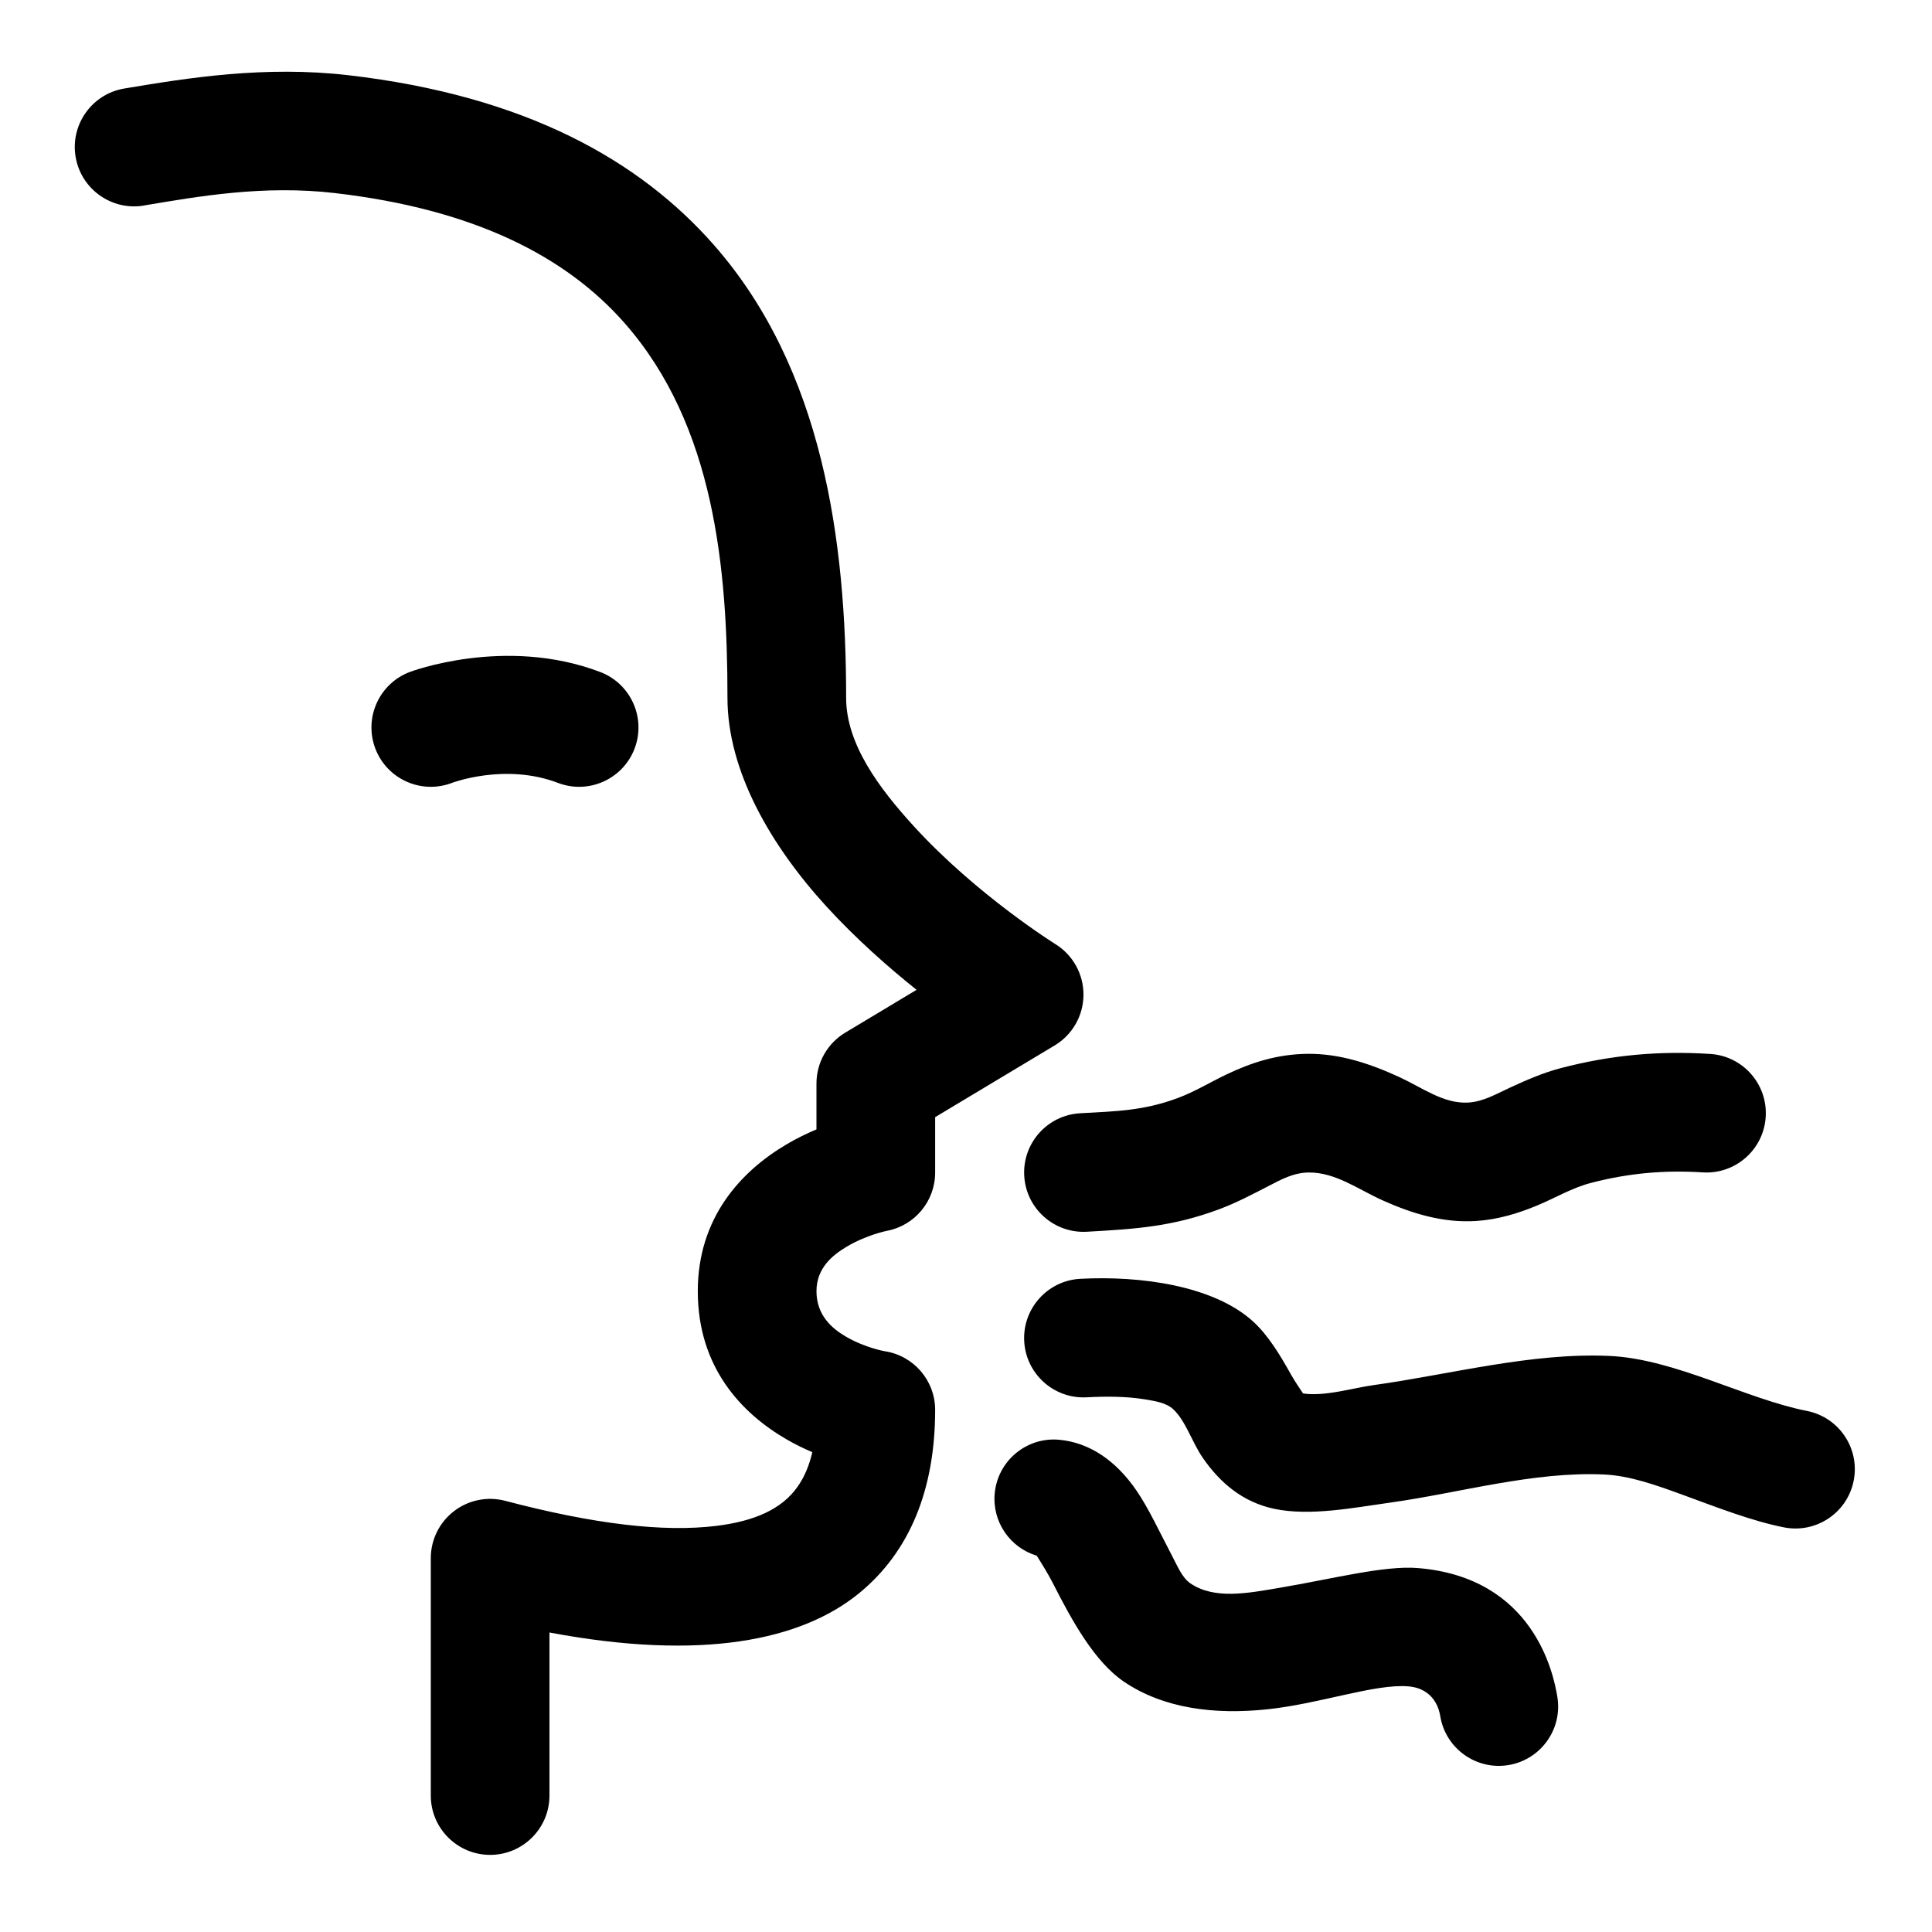
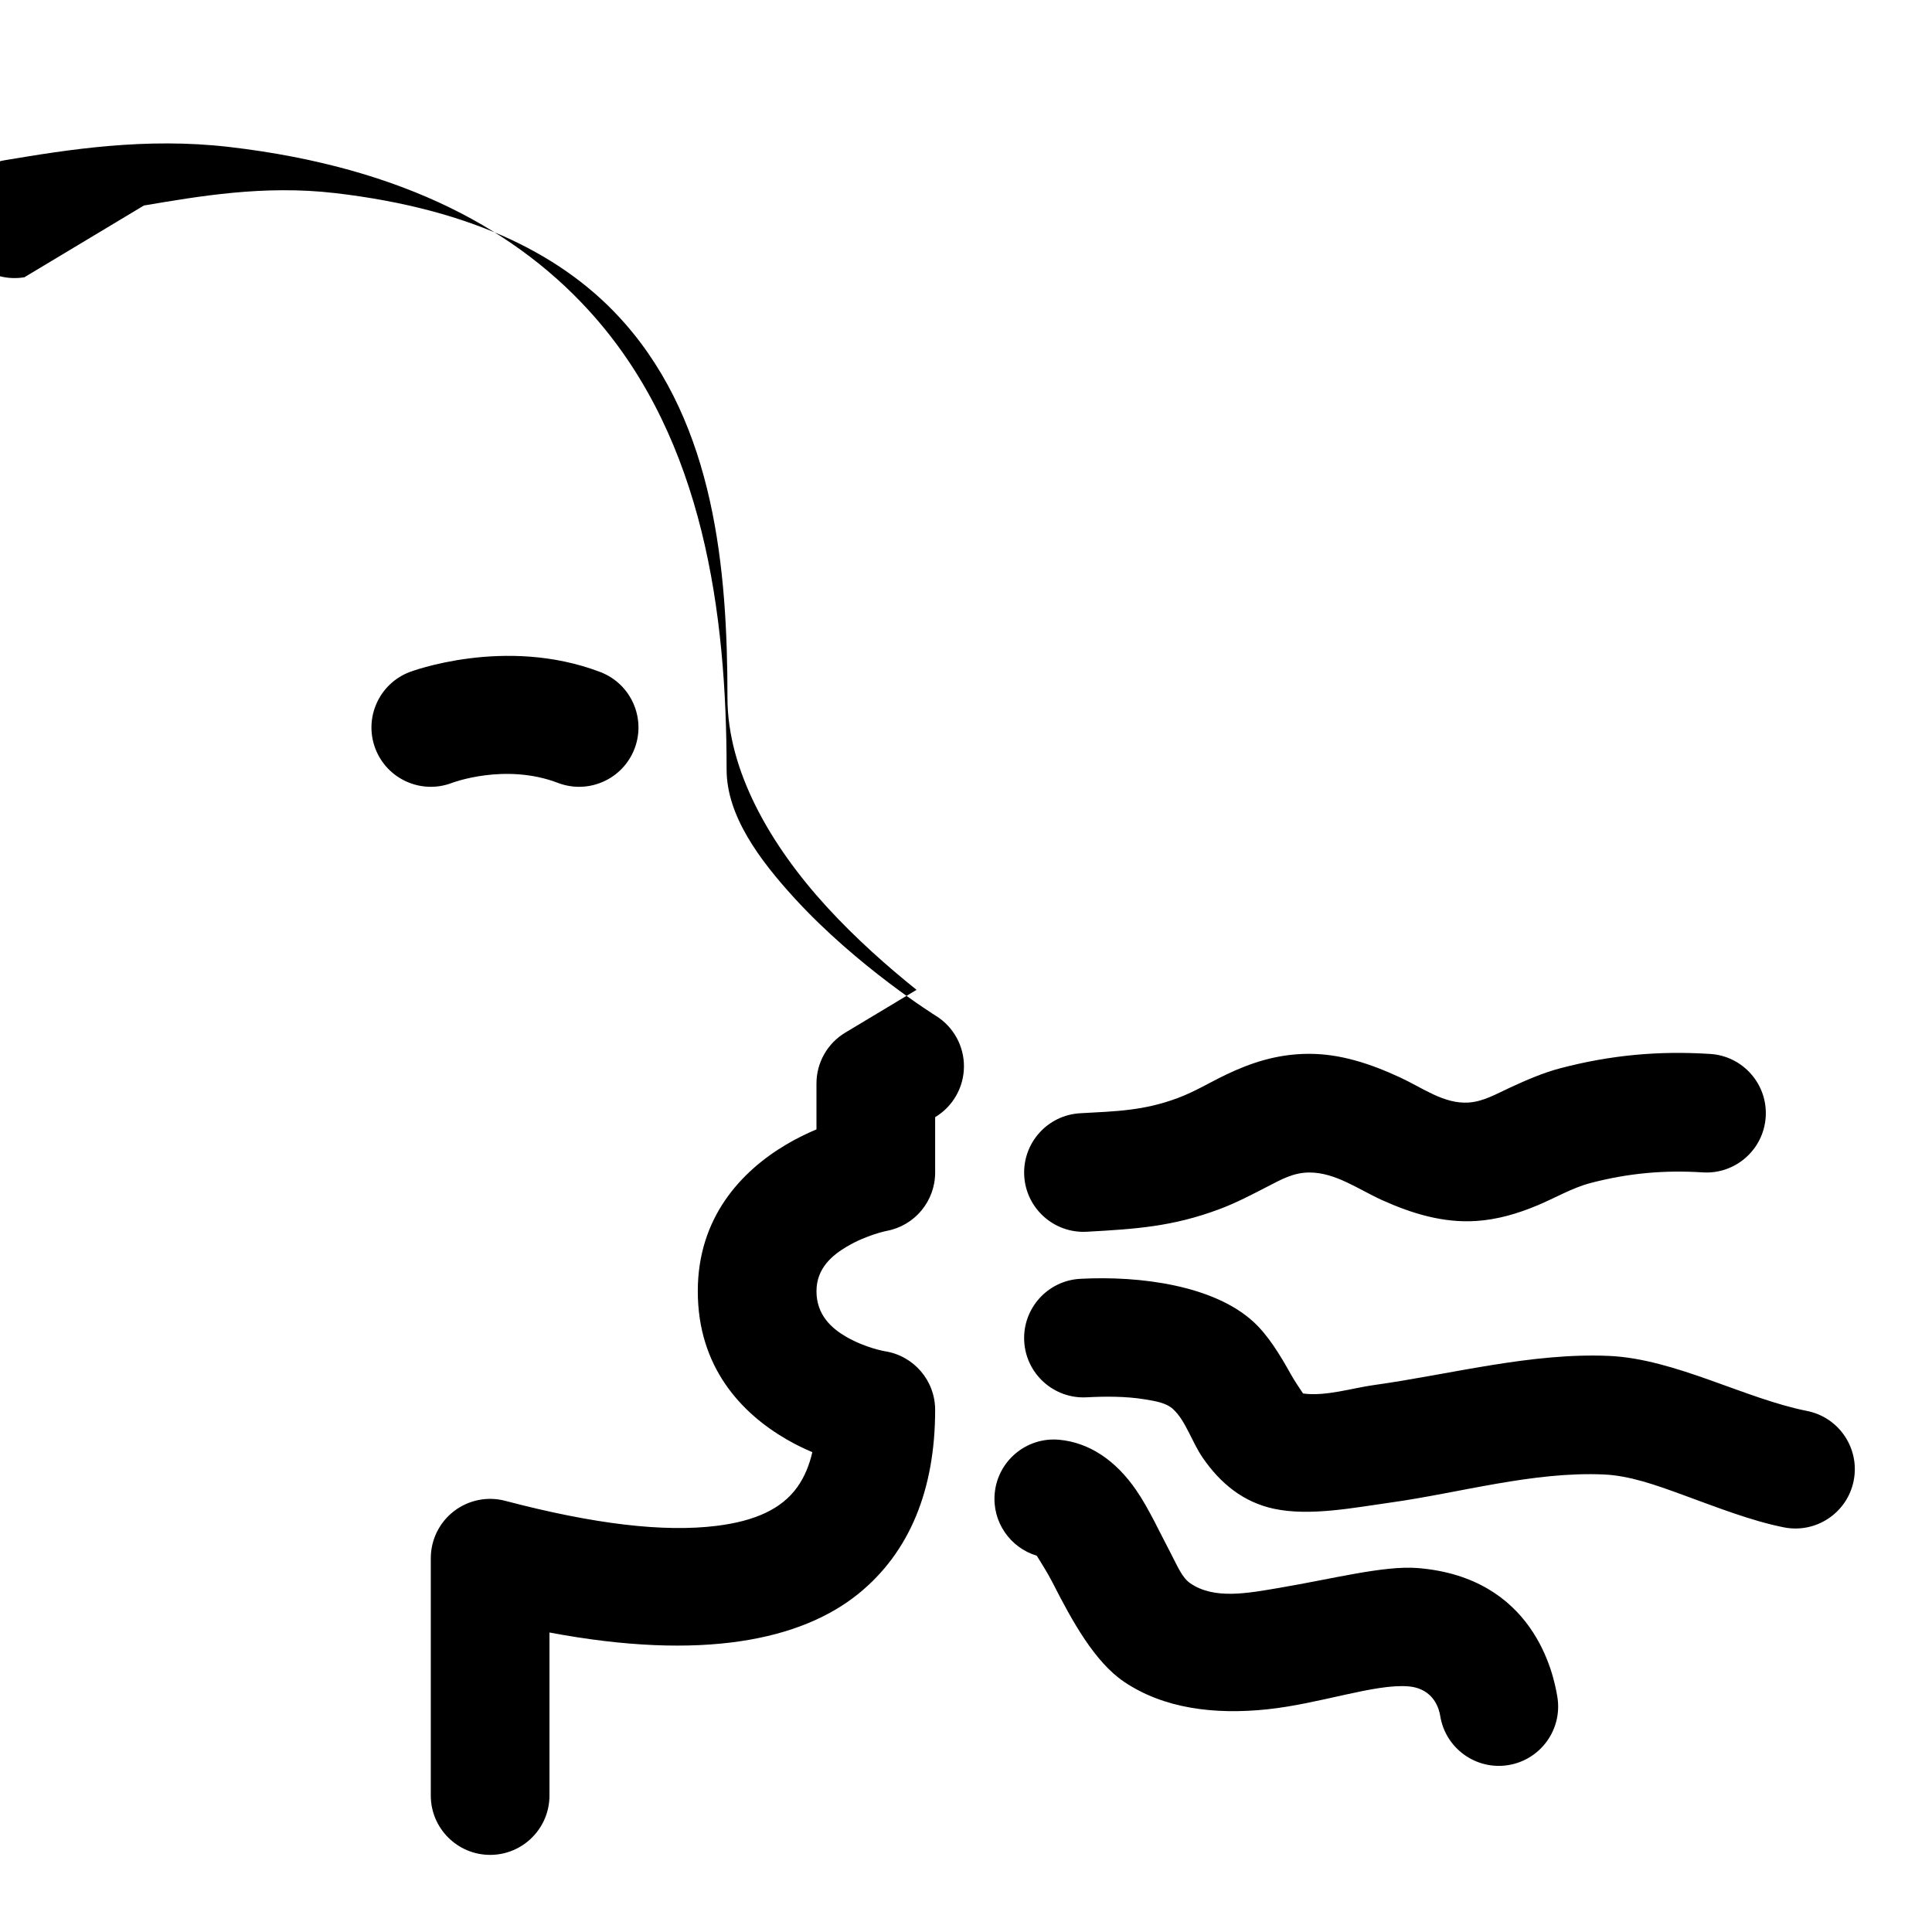
<svg xmlns="http://www.w3.org/2000/svg" fill="#000000" width="800px" height="800px" version="1.1" viewBox="144 144 512 512">
-   <path d="m182.14 198.46c14.402-2.414 31.727-5.492 50.621-3.293 36.977 4.297 61.266 16.812 76.797 34.492 23.859 27.156 27.227 65.191 27.227 99.27 0 19.367 11.438 39.125 26.262 55.332 7.793 8.52 16.363 16.062 23.852 22.055l-18.895 11.34c-4.734 2.84-7.633 7.961-7.633 13.484v12.16c-2.547 1.07-5.281 2.394-8.016 4.016-11.969 7.09-23.434 19.363-23.434 38.859 0 20.215 11.621 32.391 23.586 39.305 2.289 1.324 4.578 2.434 6.766 3.359-0.793 3.453-2.059 6.555-3.957 9.227-4.176 5.883-11.355 9.055-21.426 10.301-13.957 1.727-32.348-0.41-56-6.633-4.715-1.242-9.738-0.223-13.602 2.754-3.863 2.977-6.125 7.574-6.125 12.453v62.898c0 8.68 7.047 15.723 15.727 15.723s15.723-7.047 15.723-15.723v-43.211c40.562 7.633 66.754 2.019 81.934-10.312 13.523-10.988 20.273-27.555 20.273-48.684 0-7.75-5.652-14.348-13.312-15.535 0 0-5.121-0.867-10.273-3.84-3.762-2.172-7.863-5.719-7.863-12.07 0-6.133 4.254-9.574 8.016-11.805 5.297-3.141 10.574-4.18 10.574-4.18 7.453-1.379 12.859-7.883 12.859-15.461v-14.684l31.676-19.004c4.695-2.82 7.59-7.875 7.633-13.355 0.047-5.477-2.762-10.582-7.41-13.477 0 0-20.816-12.965-37.469-31.172-9.336-10.207-18.02-21.906-18.02-34.105 0-41.398-6.07-87.043-35.051-120.03-19.691-22.414-49.91-39.523-96.789-44.973-22.184-2.578-42.543 0.684-59.449 3.516-8.559 1.434-14.344 9.547-12.91 18.105s9.547 14.344 18.105 12.914zm236.6 357.81c0.93 1.461 3.059 4.871 4.246 7.215 5.172 10.203 11.148 20.949 18.855 26.172 10.555 7.152 24.023 8.793 37.969 7.332 14.035-1.473 28.512-6.805 37.383-6.086 7.016 0.566 8.246 6.375 8.48 7.84 1.379 8.57 9.453 14.41 18.02 13.031 8.57-1.375 14.41-9.449 13.031-18.02-1.027-6.398-6.394-31.727-37-34.203-8.887-0.719-22.562 2.859-36.617 5.234-8.438 1.43-17.238 3.168-23.625-1.164-2.223-1.504-3.438-4.59-4.992-7.539-3.152-5.984-6.074-12.355-9.352-17.125-5.582-8.129-12.629-12.668-20.395-13.402-8.641-0.816-16.316 5.535-17.133 14.176-0.719 7.586 4.094 14.43 11.125 16.539zm70.586-42.98c-0.668-0.984-2.332-3.469-3.188-5-2.945-5.293-6.074-10.414-9.934-13.969-10.492-9.668-30.059-12.273-45.918-11.422-8.668 0.465-15.324 7.879-14.859 16.543 0.465 8.668 7.879 15.324 16.543 14.859 4.836-0.258 10.293-0.293 15.34 0.527 2.898 0.473 5.746 0.926 7.582 2.617 3.336 3.074 4.961 8.688 7.836 12.863 4.711 6.848 10.789 11.805 18.926 13.539 9.52 2.027 21.258-0.32 30.703-1.633 18.492-2.574 37.973-8.312 56.727-7.461 6.797 0.309 13.766 2.805 20.691 5.332 9.262 3.387 18.426 6.988 27 8.684 8.516 1.68 16.793-3.867 18.473-12.383 1.68-8.516-3.867-16.789-12.383-18.473-16.371-3.231-34.98-13.789-52.352-14.578-20.637-0.938-42.137 4.898-62.488 7.731-5.758 0.801-12.762 3.051-18.703 2.219zm-57.324-42.863c13.07-0.723 22.758-1.371 35.066-5.953 4.621-1.719 8.82-3.965 13.004-6.109 3.352-1.715 6.602-3.602 10.789-3.641 7.027-0.059 13.055 4.453 19.445 7.336 8.012 3.609 16.199 6.062 24.848 5.516 5.644-0.355 11.008-1.941 16.219-4.113 4.727-1.969 9.25-4.668 14.117-5.945 9.996-2.617 19.531-3.477 29.742-2.824 8.66 0.559 16.145-6.023 16.699-14.688 0.559-8.66-6.023-16.145-14.688-16.699-13.641-0.875-26.379 0.285-39.73 3.785-4.582 1.203-9.02 3.141-13.422 5.176-3.566 1.648-7.016 3.672-10.918 3.918-6.555 0.414-12.176-3.914-18.27-6.719-7.777-3.582-15.793-6.266-24.32-6.191-8.195 0.07-15.102 2.375-21.715 5.539-4.18 2.004-8.188 4.477-12.77 6.184-9.047 3.367-16.227 3.492-25.836 4.023-8.664 0.48-15.309 7.906-14.832 16.57 0.48 8.664 7.906 15.309 16.57 14.832zm-168.23-118.95s14.047-5.363 28.094 0c8.109 3.098 17.203-0.973 20.301-9.078 3.094-8.109-0.973-17.203-9.082-20.301-25.266-9.645-50.527 0-50.527 0-8.109 3.094-12.176 12.191-9.082 20.301 3.098 8.105 12.191 12.176 20.301 9.078z" fill-rule="evenodd" />
+   <path d="m182.14 198.46c14.402-2.414 31.727-5.492 50.621-3.293 36.977 4.297 61.266 16.812 76.797 34.492 23.859 27.156 27.227 65.191 27.227 99.27 0 19.367 11.438 39.125 26.262 55.332 7.793 8.52 16.363 16.062 23.852 22.055l-18.895 11.34c-4.734 2.84-7.633 7.961-7.633 13.484v12.16c-2.547 1.07-5.281 2.394-8.016 4.016-11.969 7.09-23.434 19.363-23.434 38.859 0 20.215 11.621 32.391 23.586 39.305 2.289 1.324 4.578 2.434 6.766 3.359-0.793 3.453-2.059 6.555-3.957 9.227-4.176 5.883-11.355 9.055-21.426 10.301-13.957 1.727-32.348-0.41-56-6.633-4.715-1.242-9.738-0.223-13.602 2.754-3.863 2.977-6.125 7.574-6.125 12.453v62.898c0 8.68 7.047 15.723 15.727 15.723s15.723-7.047 15.723-15.723v-43.211c40.562 7.633 66.754 2.019 81.934-10.312 13.523-10.988 20.273-27.555 20.273-48.684 0-7.75-5.652-14.348-13.312-15.535 0 0-5.121-0.867-10.273-3.84-3.762-2.172-7.863-5.719-7.863-12.07 0-6.133 4.254-9.574 8.016-11.805 5.297-3.141 10.574-4.18 10.574-4.18 7.453-1.379 12.859-7.883 12.859-15.461v-14.684c4.695-2.82 7.59-7.875 7.633-13.355 0.047-5.477-2.762-10.582-7.41-13.477 0 0-20.816-12.965-37.469-31.172-9.336-10.207-18.02-21.906-18.02-34.105 0-41.398-6.07-87.043-35.051-120.03-19.691-22.414-49.91-39.523-96.789-44.973-22.184-2.578-42.543 0.684-59.449 3.516-8.559 1.434-14.344 9.547-12.91 18.105s9.547 14.344 18.105 12.914zm236.6 357.81c0.93 1.461 3.059 4.871 4.246 7.215 5.172 10.203 11.148 20.949 18.855 26.172 10.555 7.152 24.023 8.793 37.969 7.332 14.035-1.473 28.512-6.805 37.383-6.086 7.016 0.566 8.246 6.375 8.48 7.84 1.379 8.57 9.453 14.41 18.02 13.031 8.57-1.375 14.41-9.449 13.031-18.02-1.027-6.398-6.394-31.727-37-34.203-8.887-0.719-22.562 2.859-36.617 5.234-8.438 1.43-17.238 3.168-23.625-1.164-2.223-1.504-3.438-4.59-4.992-7.539-3.152-5.984-6.074-12.355-9.352-17.125-5.582-8.129-12.629-12.668-20.395-13.402-8.641-0.816-16.316 5.535-17.133 14.176-0.719 7.586 4.094 14.43 11.125 16.539zm70.586-42.98c-0.668-0.984-2.332-3.469-3.188-5-2.945-5.293-6.074-10.414-9.934-13.969-10.492-9.668-30.059-12.273-45.918-11.422-8.668 0.465-15.324 7.879-14.859 16.543 0.465 8.668 7.879 15.324 16.543 14.859 4.836-0.258 10.293-0.293 15.34 0.527 2.898 0.473 5.746 0.926 7.582 2.617 3.336 3.074 4.961 8.688 7.836 12.863 4.711 6.848 10.789 11.805 18.926 13.539 9.52 2.027 21.258-0.32 30.703-1.633 18.492-2.574 37.973-8.312 56.727-7.461 6.797 0.309 13.766 2.805 20.691 5.332 9.262 3.387 18.426 6.988 27 8.684 8.516 1.68 16.793-3.867 18.473-12.383 1.68-8.516-3.867-16.789-12.383-18.473-16.371-3.231-34.98-13.789-52.352-14.578-20.637-0.938-42.137 4.898-62.488 7.731-5.758 0.801-12.762 3.051-18.703 2.219zm-57.324-42.863c13.07-0.723 22.758-1.371 35.066-5.953 4.621-1.719 8.82-3.965 13.004-6.109 3.352-1.715 6.602-3.602 10.789-3.641 7.027-0.059 13.055 4.453 19.445 7.336 8.012 3.609 16.199 6.062 24.848 5.516 5.644-0.355 11.008-1.941 16.219-4.113 4.727-1.969 9.25-4.668 14.117-5.945 9.996-2.617 19.531-3.477 29.742-2.824 8.66 0.559 16.145-6.023 16.699-14.688 0.559-8.66-6.023-16.145-14.688-16.699-13.641-0.875-26.379 0.285-39.73 3.785-4.582 1.203-9.02 3.141-13.422 5.176-3.566 1.648-7.016 3.672-10.918 3.918-6.555 0.414-12.176-3.914-18.27-6.719-7.777-3.582-15.793-6.266-24.32-6.191-8.195 0.07-15.102 2.375-21.715 5.539-4.18 2.004-8.188 4.477-12.77 6.184-9.047 3.367-16.227 3.492-25.836 4.023-8.664 0.48-15.309 7.906-14.832 16.57 0.48 8.664 7.906 15.309 16.57 14.832zm-168.23-118.95s14.047-5.363 28.094 0c8.109 3.098 17.203-0.973 20.301-9.078 3.094-8.109-0.973-17.203-9.082-20.301-25.266-9.645-50.527 0-50.527 0-8.109 3.094-12.176 12.191-9.082 20.301 3.098 8.105 12.191 12.176 20.301 9.078z" fill-rule="evenodd" />
</svg>